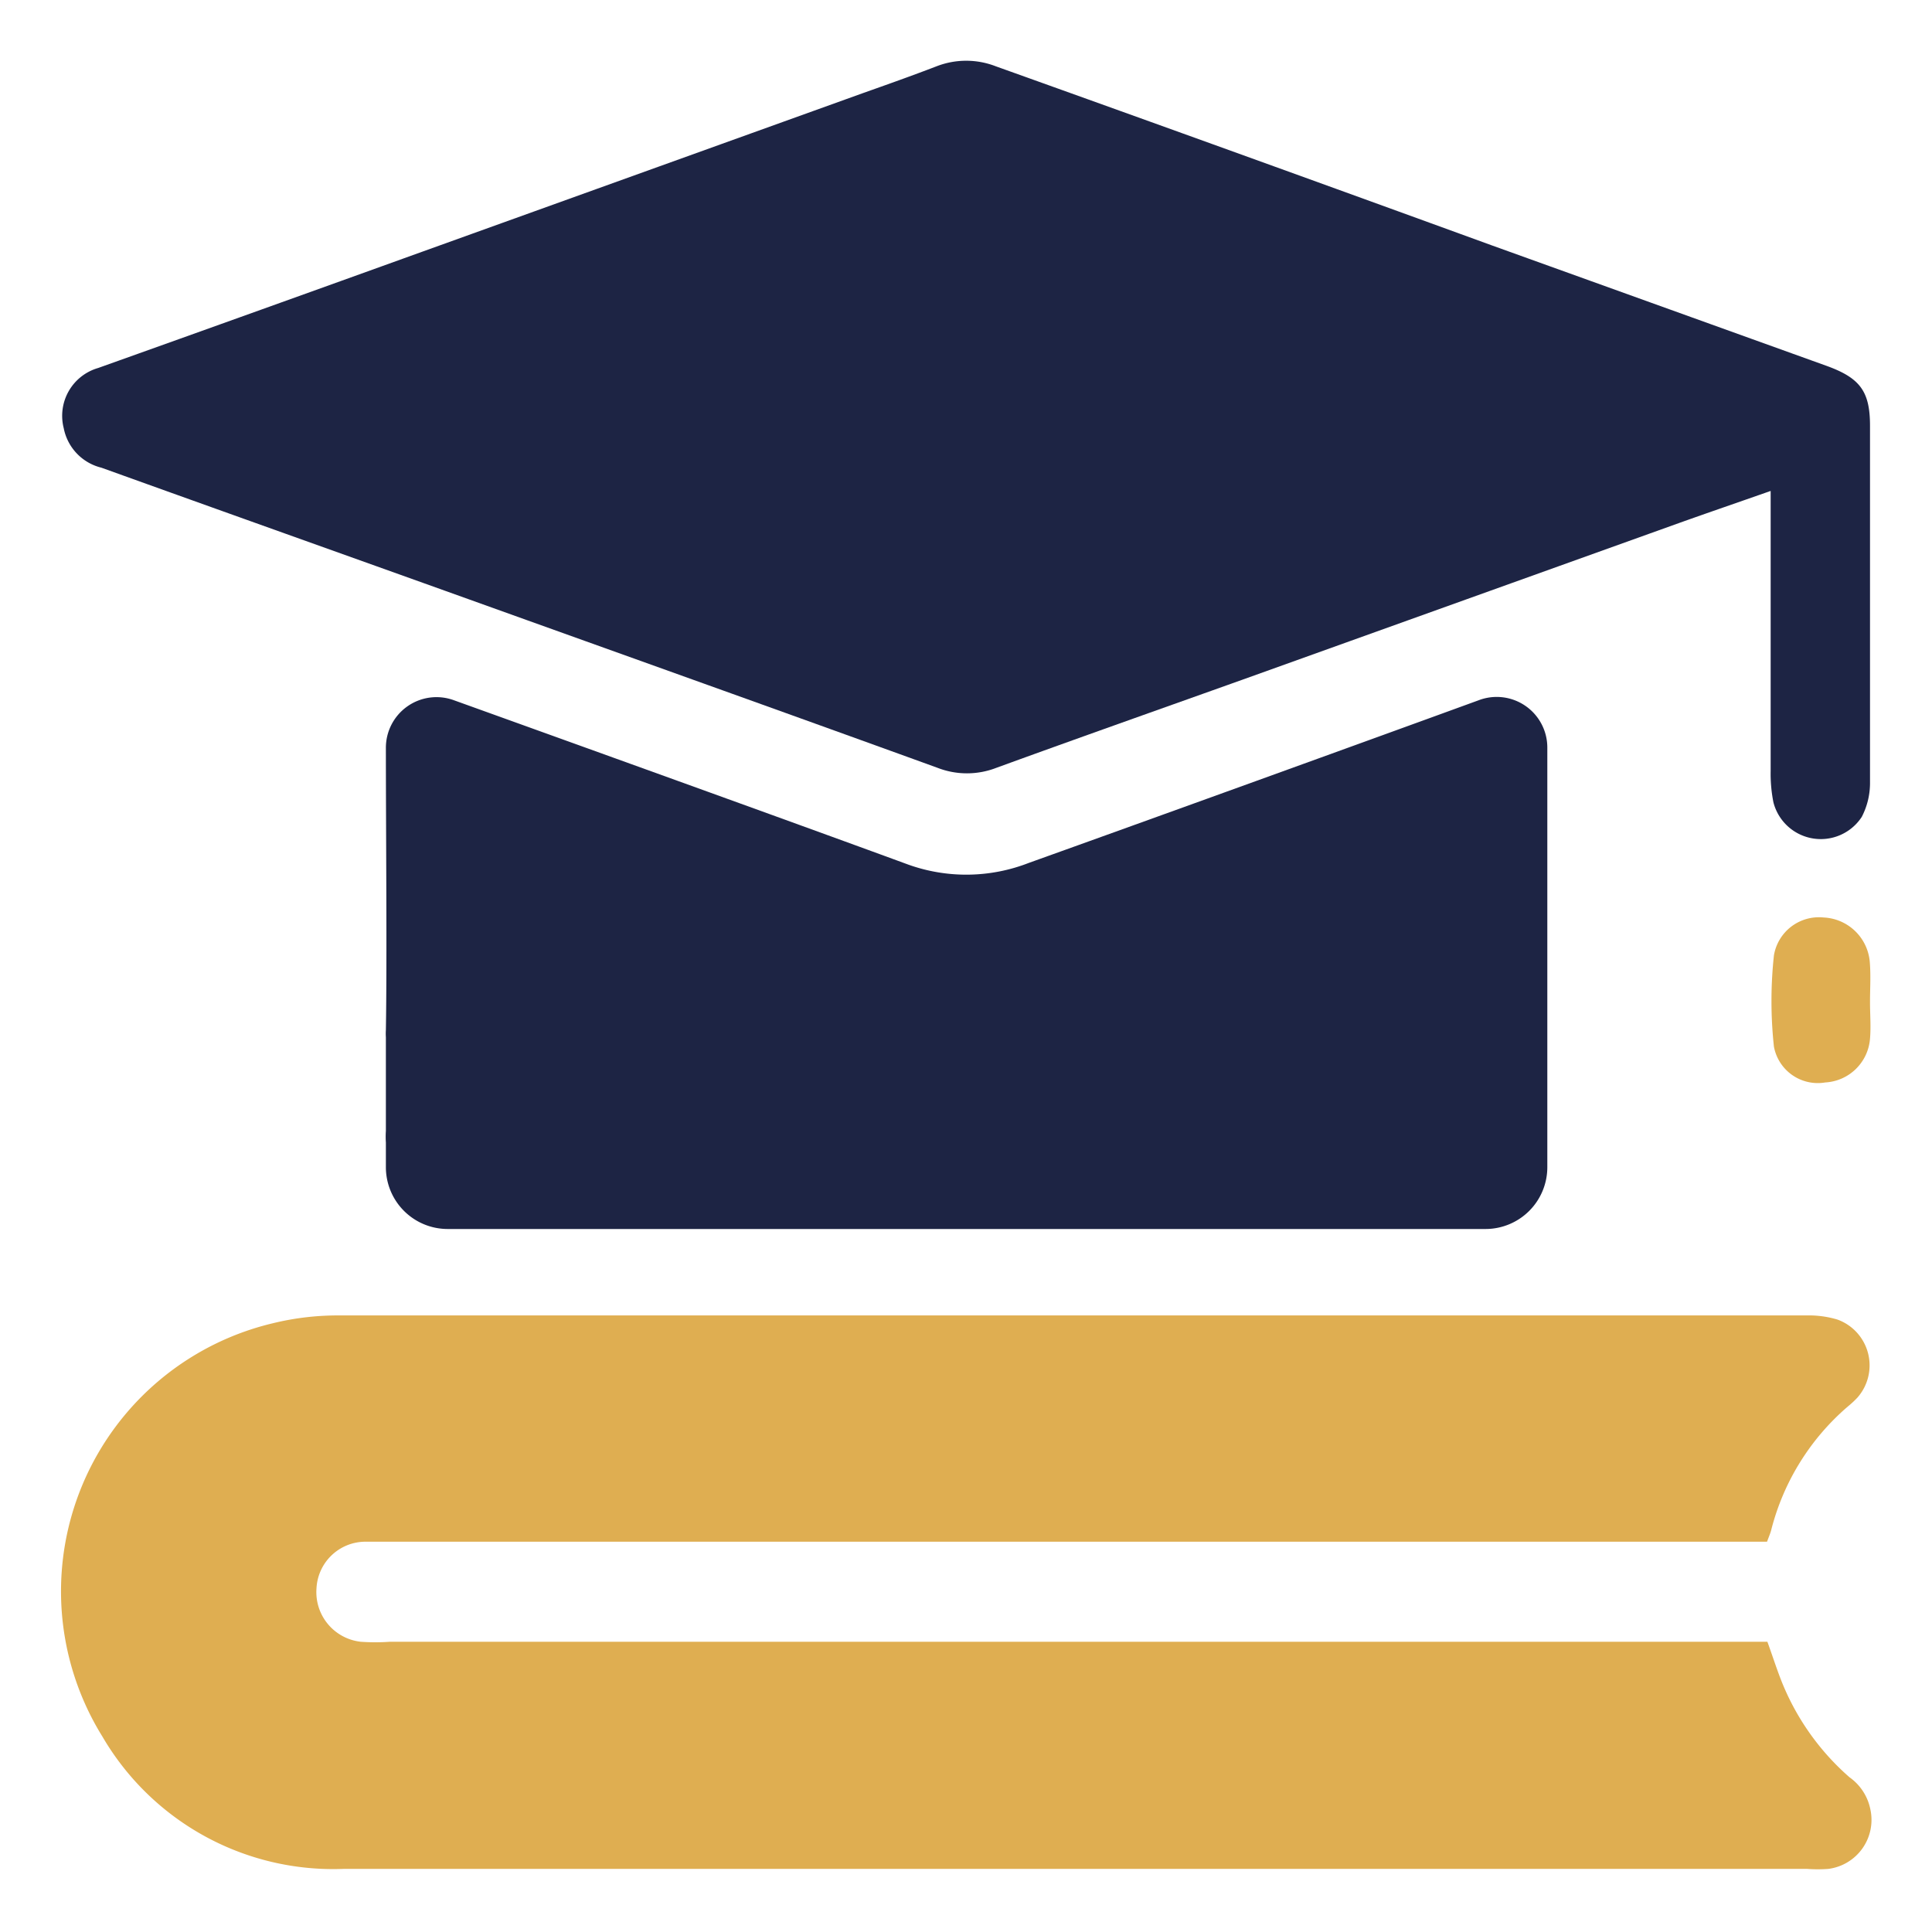
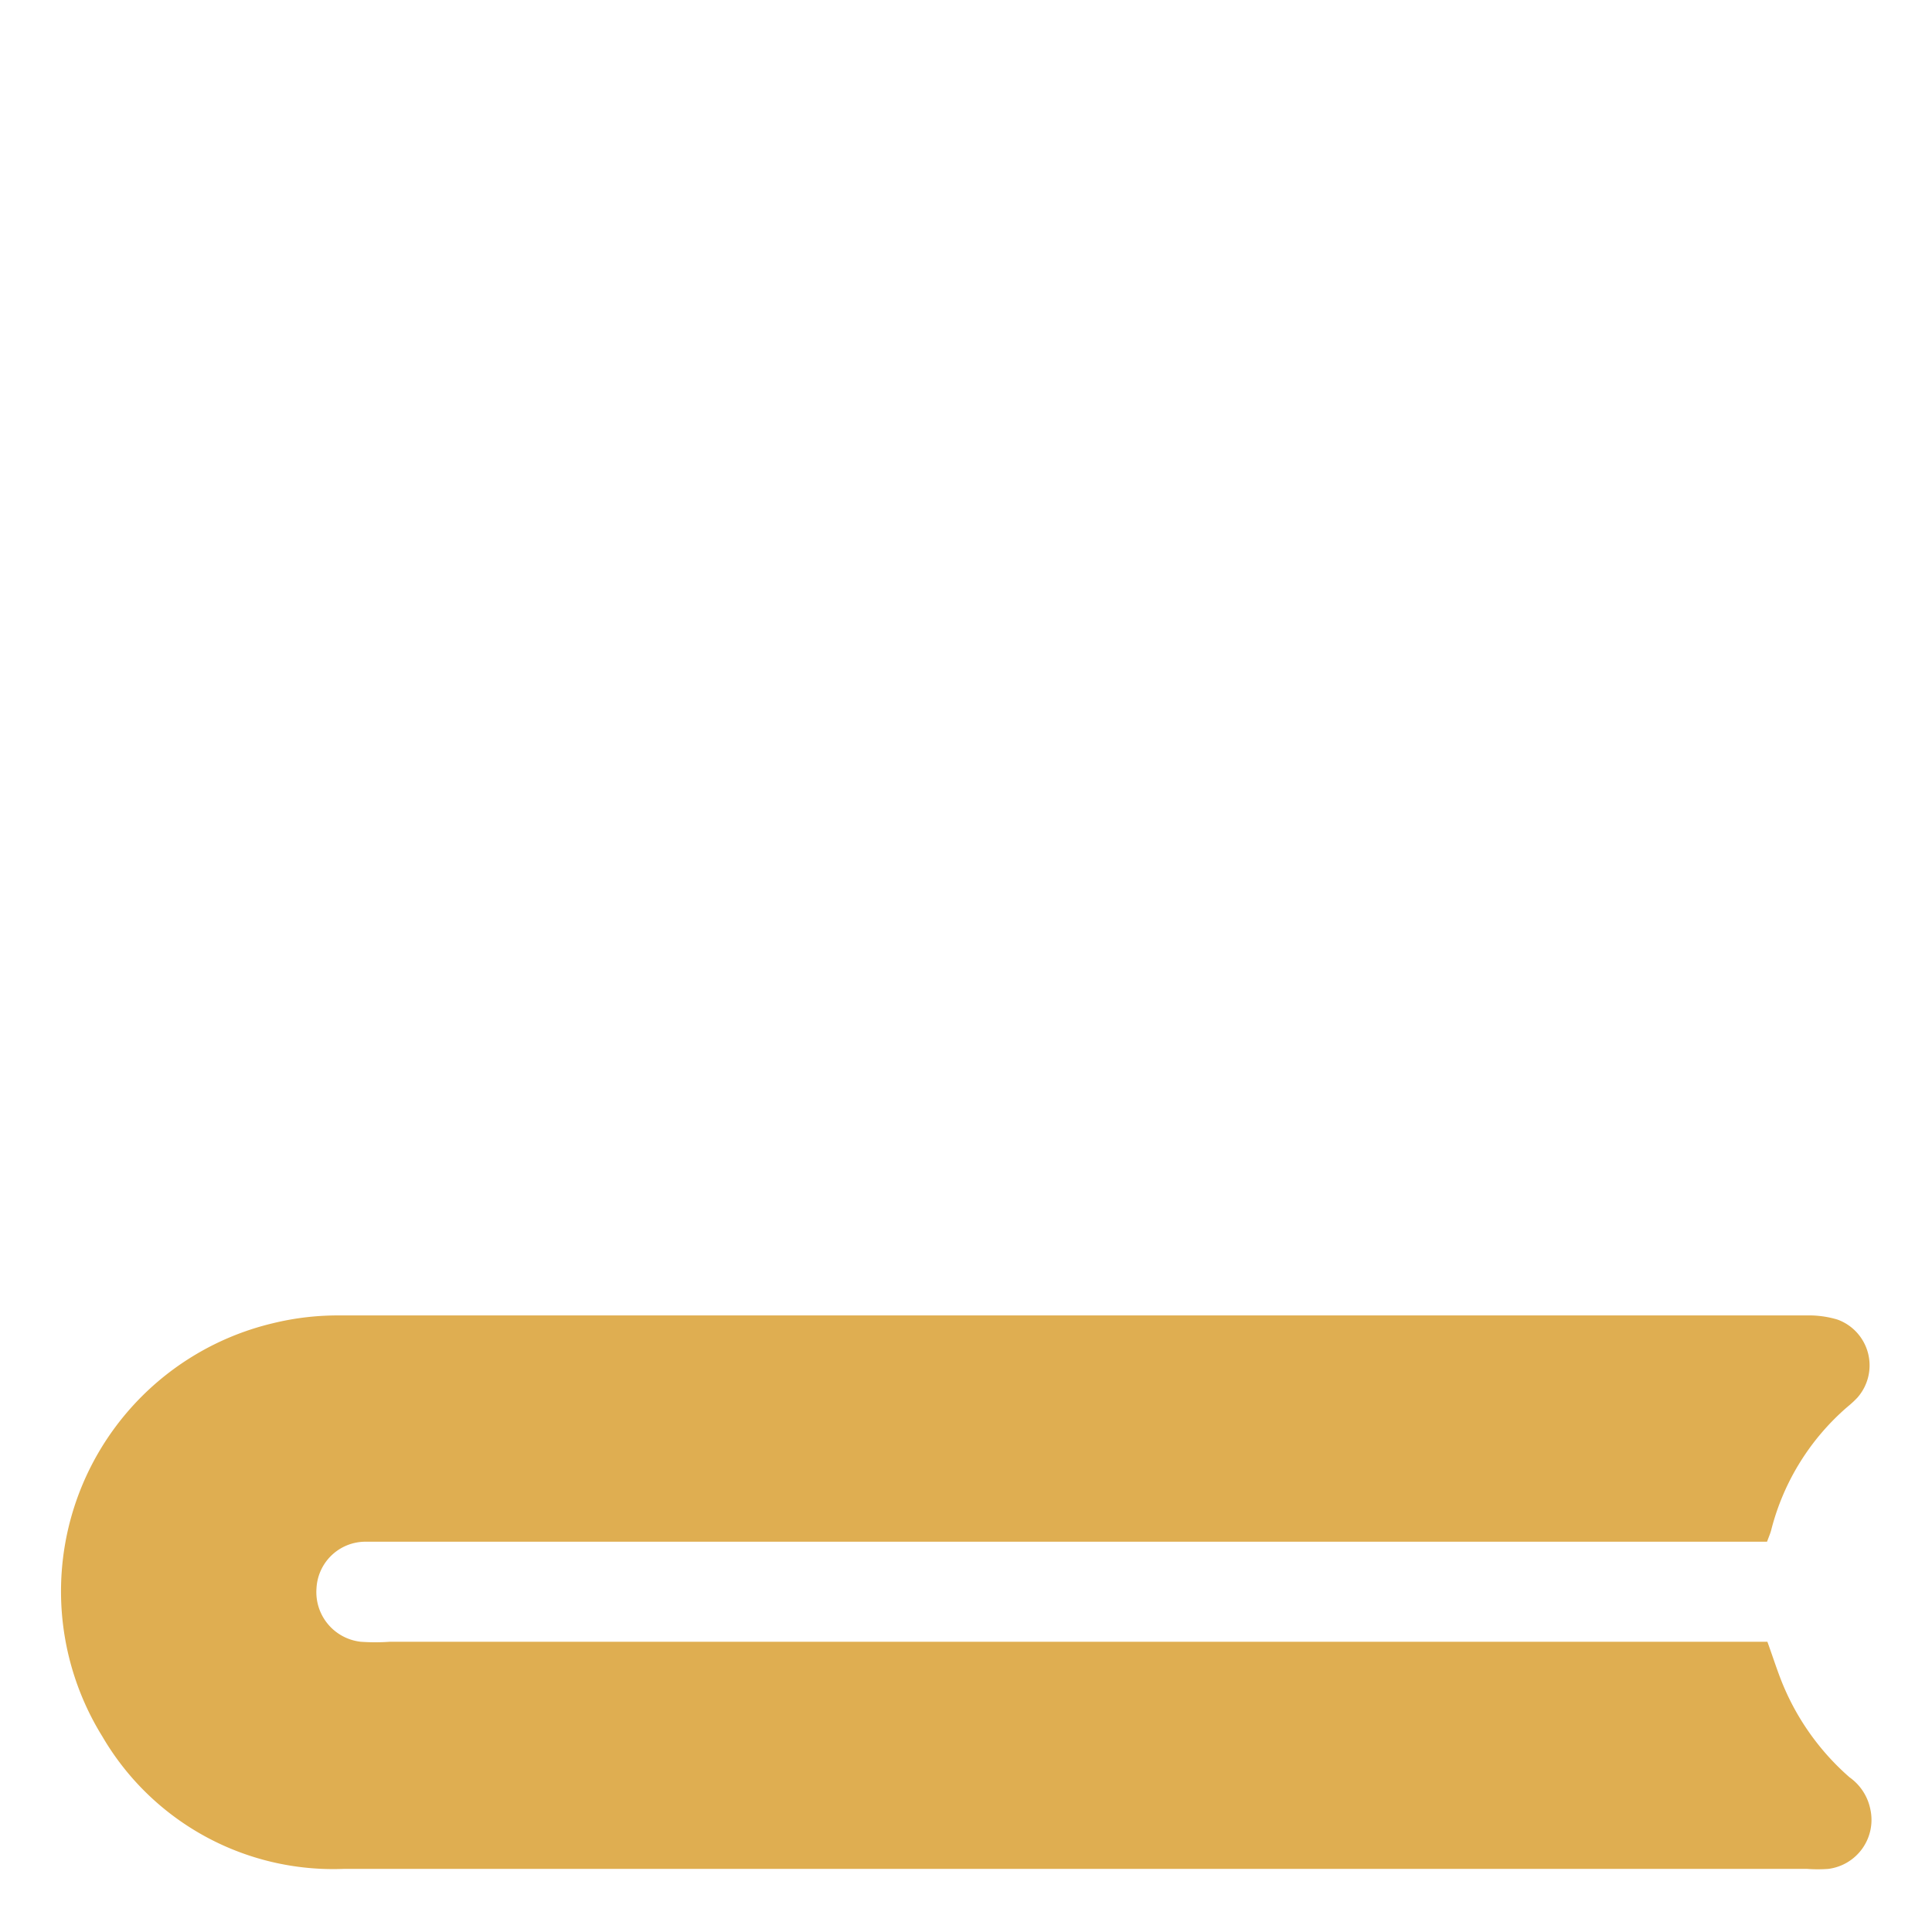
<svg xmlns="http://www.w3.org/2000/svg" id="Capa_1" data-name="Capa 1" viewBox="0 0 112.2 112">
  <defs>
    <style>.cls-1{fill:#dfae51;}.cls-2{fill:#1d2444;}</style>
  </defs>
  <path class="cls-1" d="M107.41,103.21a14.54,14.54,0,0,1-4-5.71c-.27-.7-.5-1.42-.77-2.16h-80a11.85,11.85,0,0,1-1.69,0,2.9,2.9,0,0,1-2.57-3.1,2.85,2.85,0,0,1,2.8-2.71c.51,0,1,0,1.53,0h79.91c.11-.3.19-.48.24-.67a14,14,0,0,1,4.45-7.18,5.56,5.56,0,0,0,.56-.52,2.83,2.83,0,0,0-1.16-4.53,5.78,5.78,0,0,0-1.81-.24q-42.57,0-85.14,0a15.84,15.84,0,0,0-3.94.46,16,16,0,0,0-9.87,24,15.52,15.52,0,0,0,14,7.68q42.5,0,85,0a8.38,8.38,0,0,0,1.23,0,2.87,2.87,0,0,0,2.44-3.46A3,3,0,0,0,107.41,103.21Z" />
-   <path class="cls-2" d="M5.89,27.16C13,29.72,20.11,32.25,27.22,34.8c9.08,3.26,18.16,6.5,27.23,9.79a4.72,4.72,0,0,0,3.41,0c4.75-1.73,9.51-3.41,14.27-5.11l25.36-9.1c1.71-.61,3.43-1.2,5.34-1.87V30.2c0,4.86,0,9.71,0,14.57a8.5,8.5,0,0,0,.16,1.82,2.84,2.84,0,0,0,5.13.85,4.26,4.26,0,0,0,.48-2c0-6.9,0-13.8,0-20.71,0-2-.57-2.78-2.54-3.49l-19.45-7Q72.22,9,57.83,3.85a4.75,4.75,0,0,0-3.44,0c-1.43.55-2.87,1.06-4.31,1.57L24.57,14.6Q15.14,18,5.7,21.37a2.89,2.89,0,0,0-2,3.49A2.94,2.94,0,0,0,5.89,27.16Z" />
-   <path class="cls-1" d="M108.59,55.9a2.82,2.82,0,0,0-2.69-2.62,2.65,2.65,0,0,0-2.88,2.2,24.71,24.71,0,0,0,0,5.3A2.59,2.59,0,0,0,106,62.86a2.76,2.76,0,0,0,2.6-2.54c.06-.7,0-1.42,0-2.13h0C108.6,57.43,108.65,56.66,108.59,55.9Z" />
-   <path class="cls-2" d="M26,71.37H86.28a3.59,3.59,0,0,0,3.58-3.58V43.44a2.94,2.94,0,0,0-4-2.77C79.47,43,66.7,47.62,59.75,50.11a10,10,0,0,1-7,.1c-7-2.57-19.9-7.21-26.4-9.55a2.94,2.94,0,0,0-3.94,2.79c0,4.74.07,12.29,0,16.36a3.28,3.28,0,0,0,0,.43v3.1l0,2.33a5.08,5.08,0,0,0,0,.68v1.44A3.59,3.59,0,0,0,26,71.37Z" />
</svg>